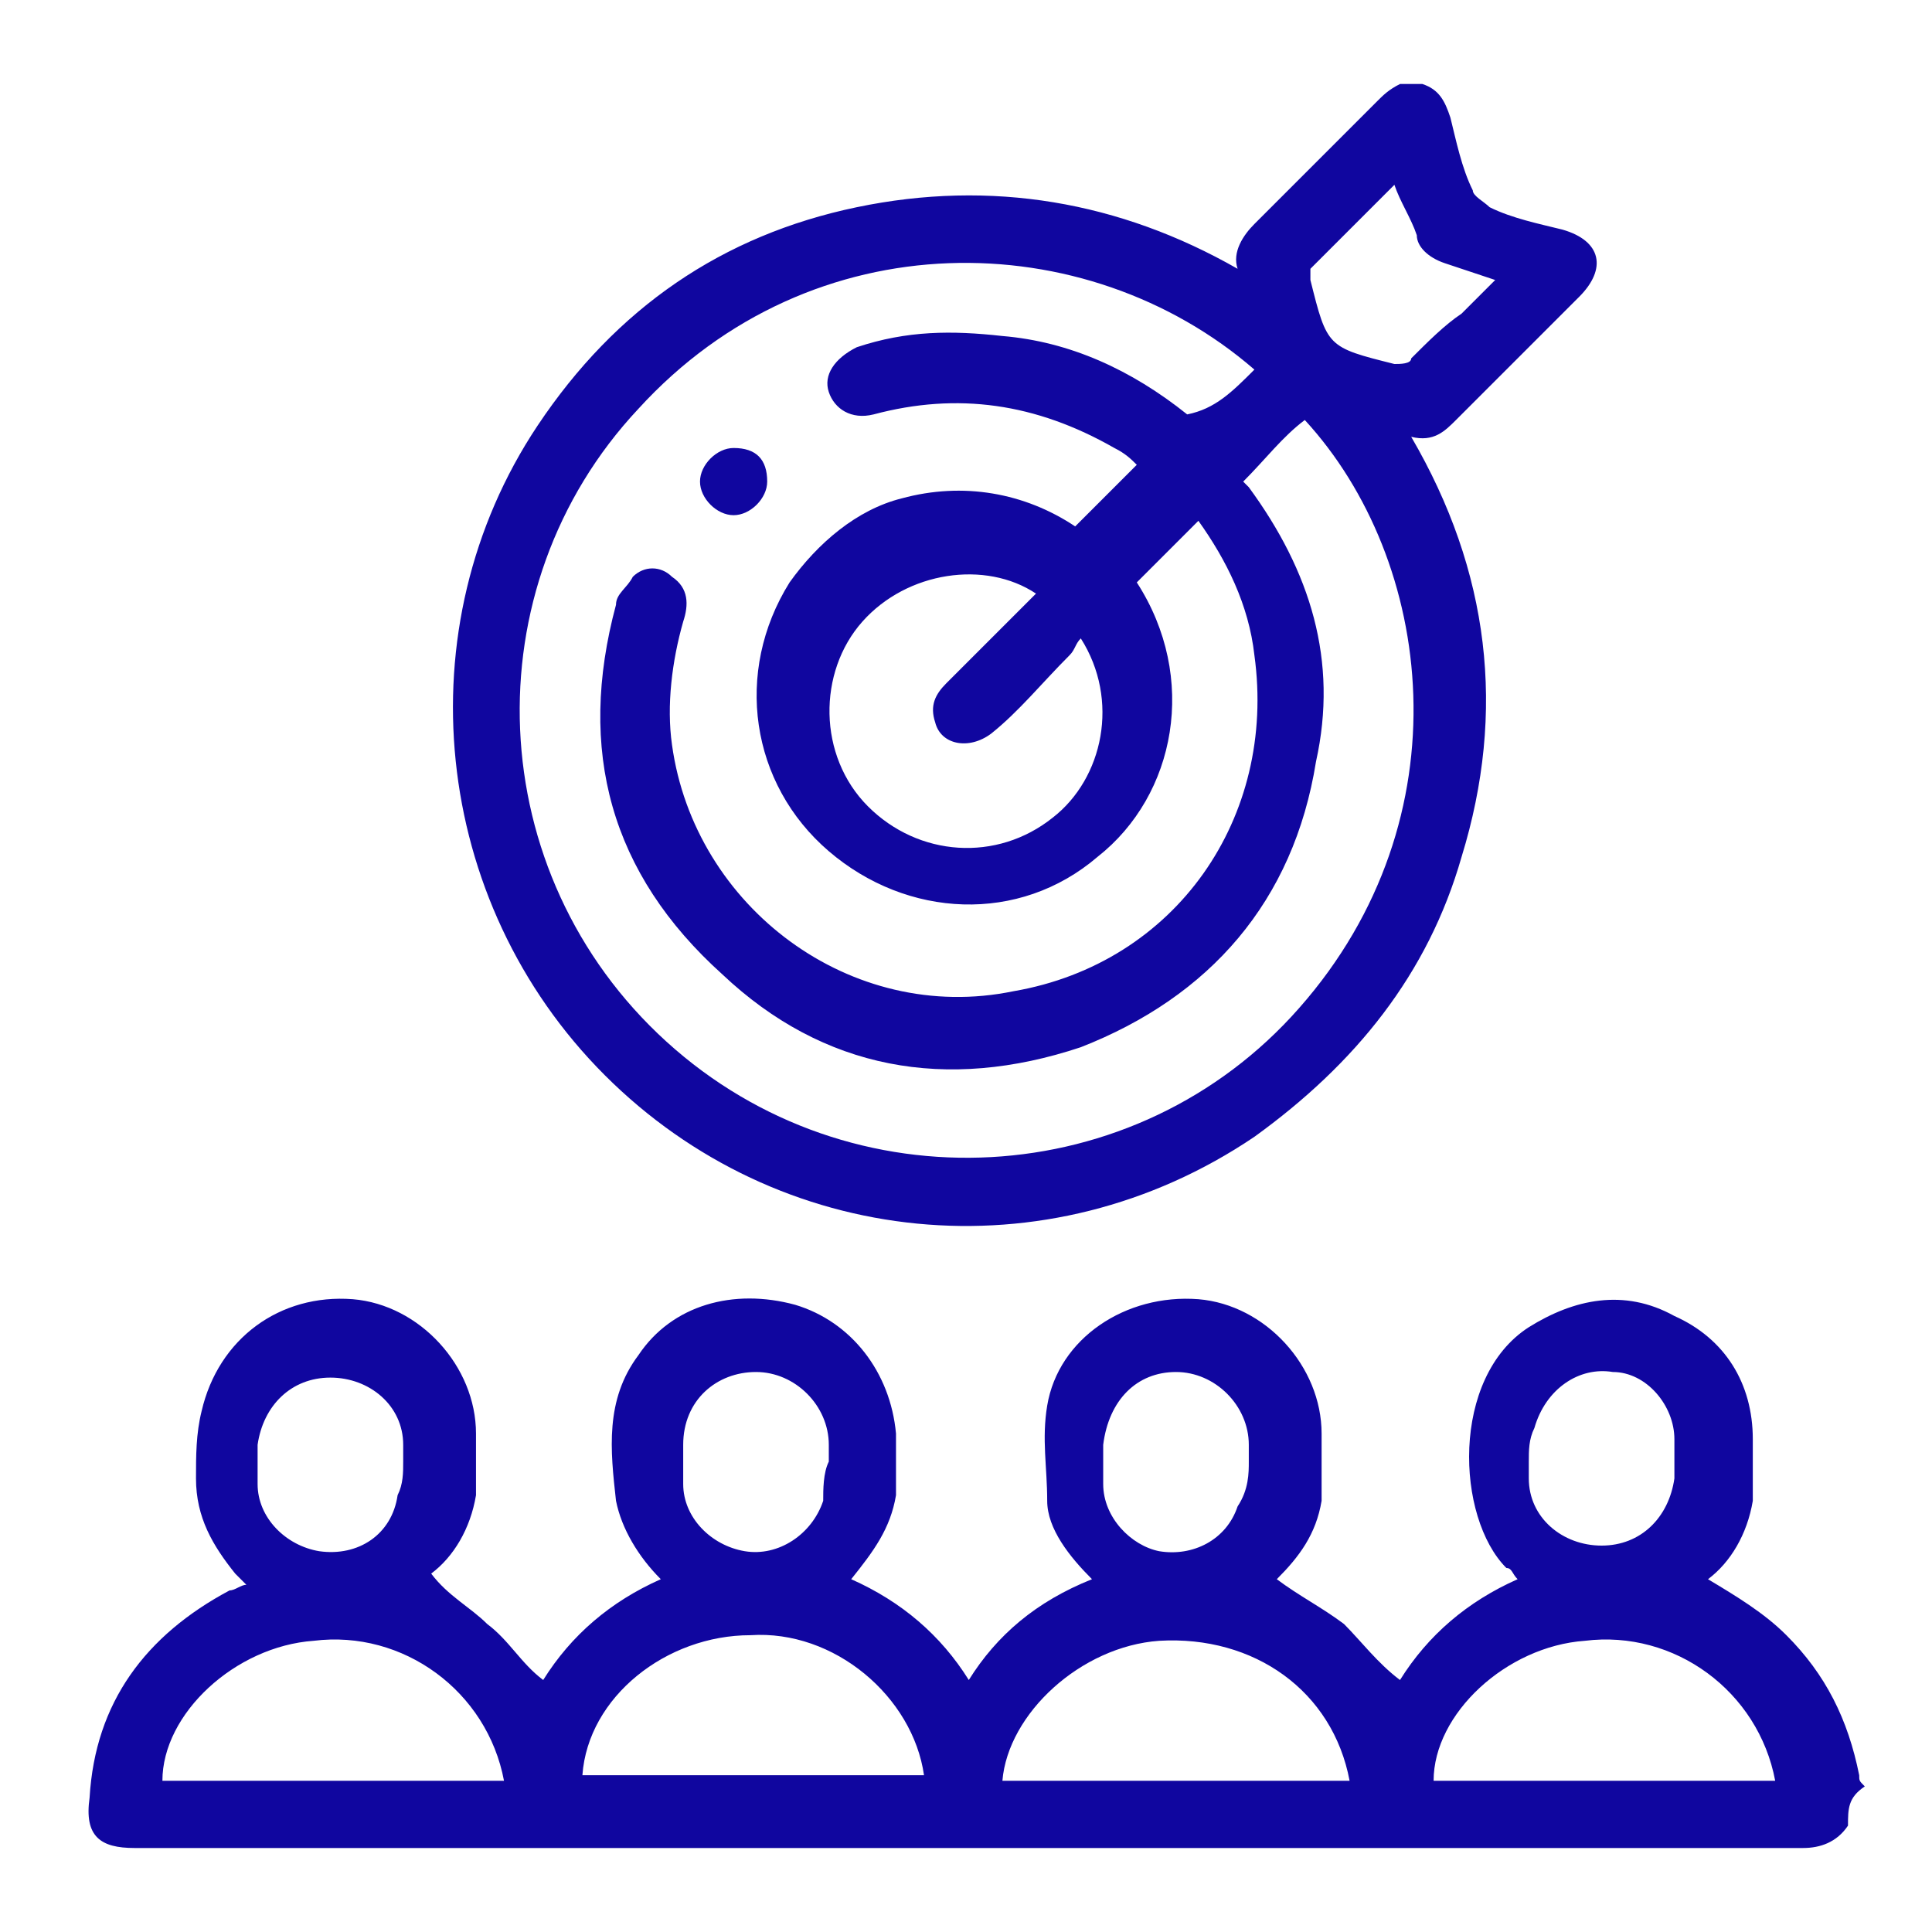
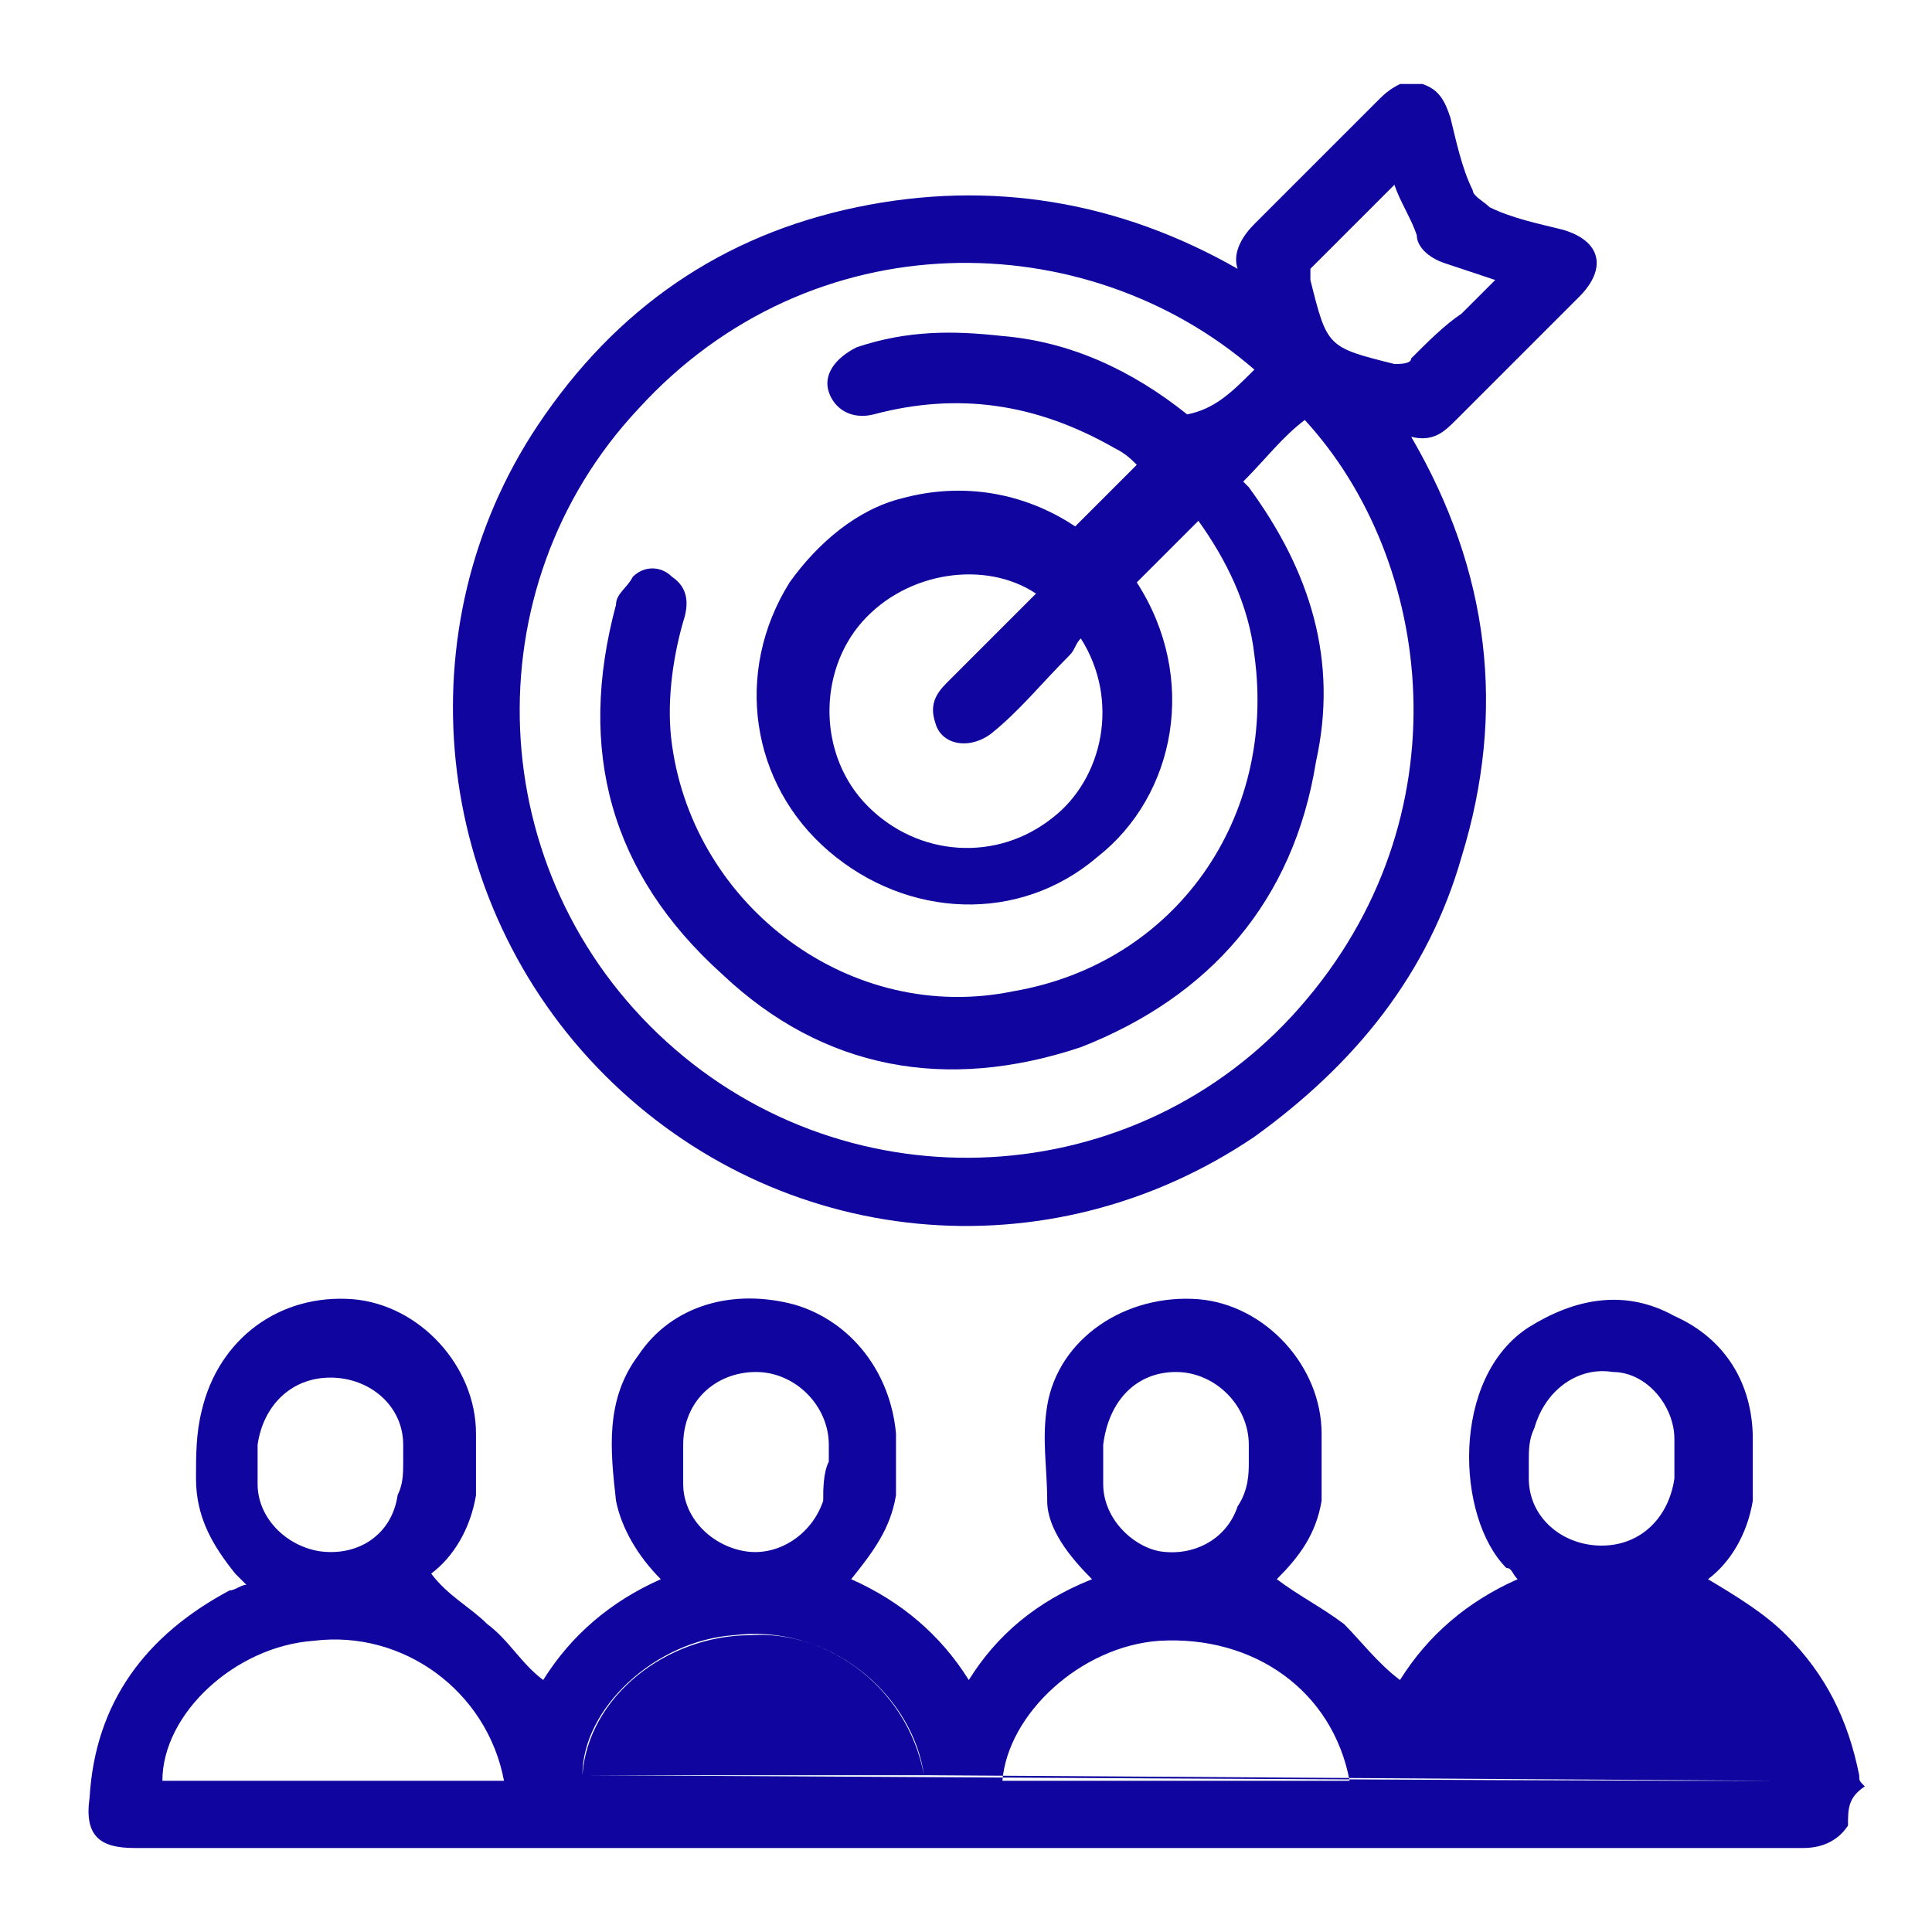
<svg xmlns="http://www.w3.org/2000/svg" version="1.1" id="Layer_1" x="0px" y="0px" viewBox="0 0 34.5 34.5" style="enable-background:new 0 0 34.5 34.5;" xml:space="preserve">
  <style type="text/css"> .st0{fill:#10069F;} </style>
  <g>
    <g>
      <path class="st0" d="M25.4,1.5c0.3,0.1,0.4,0.3,0.5,0.6C26,2.5,26.1,3,26.3,3.4c0,0.1,0.2,0.2,0.3,0.3c0.4,0.2,0.9,0.3,1.3,0.4 c0.7,0.2,0.8,0.7,0.3,1.2c-0.7,0.7-1.5,1.5-2.2,2.2c-0.2,0.2-0.4,0.4-0.8,0.3c1.4,2.4,1.7,4.9,0.9,7.5c-0.6,2.1-1.9,3.7-3.7,5 c-3.7,2.5-8.5,2-11.6-1.1c-3.1-3.1-3.6-8-1.2-11.6c1.4-2.1,3.3-3.4,5.7-3.9c2.4-0.5,4.7-0.1,6.8,1.1C22,4.5,22.2,4.2,22.4,4 c0.7-0.7,1.5-1.5,2.2-2.2c0.1-0.1,0.2-0.2,0.4-0.3C25.1,1.5,25.2,1.5,25.4,1.5z M22.4,6.6c-3-2.6-7.9-2.7-11,0.7 c-3,3.2-2.8,8.3,0.5,11.3c3.3,3,8.4,2.7,11.3-0.6c3-3.4,2.4-8,0.1-10.5c-0.4,0.3-0.7,0.7-1.1,1.1c0,0,0.1,0.1,0.1,0.1 c1.1,1.5,1.6,3.1,1.2,4.9c-0.4,2.5-1.9,4.2-4.2,5.1c-2.4,0.8-4.6,0.4-6.4-1.3c-2-1.8-2.6-4-1.9-6.6c0-0.2,0.2-0.3,0.3-0.5 c0.2-0.2,0.5-0.2,0.7,0c0.3,0.2,0.3,0.5,0.2,0.8c-0.2,0.7-0.3,1.5-0.2,2.2c0.4,2.9,3.2,5,6.1,4.4c2.9-0.5,4.7-3.1,4.3-6 c-0.1-0.9-0.5-1.7-1-2.4c-0.4,0.4-0.7,0.7-1.1,1.1c1.1,1.7,0.7,3.8-0.7,4.9c-1.4,1.2-3.4,1.1-4.8-0.1c-1.4-1.2-1.7-3.2-0.7-4.8 c0.5-0.7,1.2-1.3,2-1.5c1.1-0.3,2.2-0.1,3.1,0.5c0.4-0.4,0.7-0.7,1.1-1.1c-0.1-0.1-0.2-0.2-0.4-0.3c-1.4-0.8-2.8-1-4.3-0.6 c-0.4,0.1-0.7-0.1-0.8-0.4c-0.1-0.3,0.1-0.6,0.5-0.8c0.9-0.3,1.7-0.3,2.6-0.2c1.2,0.1,2.3,0.6,3.3,1.4C21.7,7.3,22,7,22.4,6.6z M19.3,11.4c-0.1,0.1-0.1,0.2-0.2,0.3c-0.5,0.5-0.9,1-1.4,1.4c-0.4,0.3-0.9,0.2-1-0.2c-0.1-0.3,0-0.5,0.2-0.7 c0.5-0.5,1.1-1.1,1.6-1.6c-0.9-0.6-2.3-0.4-3.1,0.5c-0.8,0.9-0.8,2.4,0.1,3.3c0.9,0.9,2.3,1,3.3,0.2C19.7,13.9,20,12.5,19.3,11.4z M24.9,3.3c-0.5,0.5-1,1-1.5,1.5c0,0,0,0.2,0,0.2c0.3,1.2,0.3,1.2,1.5,1.5c0.1,0,0.3,0,0.3-0.1c0.3-0.3,0.6-0.6,0.9-0.8 c0.2-0.2,0.4-0.4,0.6-0.6c-0.3-0.1-0.6-0.2-0.9-0.3c-0.3-0.1-0.5-0.3-0.5-0.5C25.2,3.9,25,3.6,24.9,3.3z" />
-       <path class="st0" d="M13.7,8.6c0,0.3-0.3,0.6-0.6,0.6c-0.3,0-0.6-0.3-0.6-0.6c0-0.3,0.3-0.6,0.6-0.6C13.5,8,13.7,8.2,13.7,8.6z" />
    </g>
-     <path class="st0" d="M33,32.6c-0.2,0.3-0.5,0.4-0.8,0.4c-9.9,0-19.9,0-29.8,0c-0.6,0-0.9-0.2-0.8-0.9c0.1-1.7,1-2.9,2.5-3.7 c0.1,0,0.2-0.1,0.3-0.1c-0.1-0.1-0.1-0.1-0.2-0.2c-0.4-0.5-0.7-1-0.7-1.7c0-0.4,0-0.8,0.1-1.2c0.3-1.3,1.4-2.1,2.7-2 c1.2,0.1,2.2,1.2,2.2,2.4c0,0.4,0,0.7,0,1.1c-0.1,0.6-0.4,1.1-0.8,1.4C8,28.5,8.4,28.7,8.7,29c0.4,0.3,0.6,0.7,1,1 c0.5-0.8,1.2-1.4,2.1-1.8c-0.4-0.4-0.7-0.9-0.8-1.4c-0.1-0.9-0.2-1.8,0.4-2.6c0.6-0.9,1.7-1.2,2.8-0.9c1,0.3,1.7,1.2,1.8,2.3 c0,0.4,0,0.8,0,1.1c-0.1,0.6-0.4,1-0.8,1.5c0.9,0.4,1.6,1,2.1,1.8c0.5-0.8,1.2-1.4,2.2-1.8c-0.4-0.4-0.8-0.9-0.8-1.4 c0-0.6-0.1-1.1,0-1.7c0.2-1.2,1.4-2,2.7-1.9c1.2,0.1,2.2,1.2,2.2,2.4c0,0.4,0,0.8,0,1.2c-0.1,0.6-0.4,1-0.8,1.4 c0.4,0.3,0.8,0.5,1.2,0.8c0.3,0.3,0.6,0.7,1,1c0.5-0.8,1.2-1.4,2.1-1.8c-0.1-0.1-0.1-0.2-0.2-0.2c-0.9-0.9-1-3.4,0.4-4.3 c0.8-0.5,1.7-0.7,2.6-0.2c0.9,0.4,1.4,1.2,1.4,2.2c0,0.4,0,0.8,0,1.1c-0.1,0.6-0.4,1.1-0.8,1.4c0.5,0.3,1,0.6,1.4,1 c0.7,0.7,1.1,1.5,1.3,2.5c0,0.1,0,0.1,0.1,0.2C33,32.1,33,32.3,33,32.6z M9,31.8c-0.3-1.6-1.8-2.7-3.4-2.5 c-1.4,0.1-2.7,1.3-2.7,2.5C4.9,31.8,6.9,31.8,9,31.8z M16.5,31.7c-0.2-1.4-1.6-2.6-3.1-2.5c-1.5,0-2.9,1.1-3,2.5 C12.4,31.7,14.5,31.7,16.5,31.7z M31.7,31.8c-0.3-1.6-1.8-2.7-3.4-2.5c-1.4,0.1-2.7,1.3-2.7,2.5C27.6,31.8,29.6,31.8,31.7,31.8z M24.1,31.8c-0.3-1.6-1.7-2.6-3.4-2.5c-1.4,0.1-2.7,1.3-2.8,2.5C20,31.8,22.1,31.8,24.1,31.8z M7.2,26.1 C7.2,26.1,7.2,26.1,7.2,26.1c0-0.1,0-0.2,0-0.3c0-0.7-0.6-1.2-1.3-1.2c-0.7,0-1.2,0.5-1.3,1.2c0,0.2,0,0.5,0,0.7 c0,0.6,0.5,1.1,1.1,1.2c0.7,0.1,1.3-0.3,1.4-1C7.2,26.5,7.2,26.3,7.2,26.1z M14.8,26.1C14.8,26.1,14.7,26.1,14.8,26.1 c0-0.1,0-0.2,0-0.3c0-0.7-0.6-1.3-1.3-1.3c-0.7,0-1.3,0.5-1.3,1.3c0,0.2,0,0.5,0,0.7c0,0.6,0.5,1.1,1.1,1.2 c0.6,0.1,1.2-0.3,1.4-0.9C14.7,26.6,14.7,26.3,14.8,26.1z M22.3,26.1C22.3,26.1,22.3,26.1,22.3,26.1c0-0.1,0-0.2,0-0.3 c0-0.7-0.6-1.3-1.3-1.3c-0.7,0-1.2,0.5-1.3,1.3c0,0.2,0,0.5,0,0.7c0,0.6,0.5,1.1,1,1.2c0.6,0.1,1.2-0.2,1.4-0.8 C22.3,26.6,22.3,26.3,22.3,26.1z M27.3,26.1C27.3,26.1,27.3,26.1,27.3,26.1c0,0.1,0,0.2,0,0.3c0,0.7,0.6,1.2,1.3,1.2 c0.7,0,1.2-0.5,1.3-1.2c0-0.2,0-0.5,0-0.7c0-0.6-0.5-1.2-1.1-1.2c-0.6-0.1-1.2,0.3-1.4,1C27.3,25.7,27.3,25.9,27.3,26.1z" />
+     <path class="st0" d="M33,32.6c-0.2,0.3-0.5,0.4-0.8,0.4c-9.9,0-19.9,0-29.8,0c-0.6,0-0.9-0.2-0.8-0.9c0.1-1.7,1-2.9,2.5-3.7 c0.1,0,0.2-0.1,0.3-0.1c-0.1-0.1-0.1-0.1-0.2-0.2c-0.4-0.5-0.7-1-0.7-1.7c0-0.4,0-0.8,0.1-1.2c0.3-1.3,1.4-2.1,2.7-2 c1.2,0.1,2.2,1.2,2.2,2.4c0,0.4,0,0.7,0,1.1c-0.1,0.6-0.4,1.1-0.8,1.4C8,28.5,8.4,28.7,8.7,29c0.4,0.3,0.6,0.7,1,1 c0.5-0.8,1.2-1.4,2.1-1.8c-0.4-0.4-0.7-0.9-0.8-1.4c-0.1-0.9-0.2-1.8,0.4-2.6c0.6-0.9,1.7-1.2,2.8-0.9c1,0.3,1.7,1.2,1.8,2.3 c0,0.4,0,0.8,0,1.1c-0.1,0.6-0.4,1-0.8,1.5c0.9,0.4,1.6,1,2.1,1.8c0.5-0.8,1.2-1.4,2.2-1.8c-0.4-0.4-0.8-0.9-0.8-1.4 c0-0.6-0.1-1.1,0-1.7c0.2-1.2,1.4-2,2.7-1.9c1.2,0.1,2.2,1.2,2.2,2.4c0,0.4,0,0.8,0,1.2c-0.1,0.6-0.4,1-0.8,1.4 c0.4,0.3,0.8,0.5,1.2,0.8c0.3,0.3,0.6,0.7,1,1c0.5-0.8,1.2-1.4,2.1-1.8c-0.1-0.1-0.1-0.2-0.2-0.2c-0.9-0.9-1-3.4,0.4-4.3 c0.8-0.5,1.7-0.7,2.6-0.2c0.9,0.4,1.4,1.2,1.4,2.2c0,0.4,0,0.8,0,1.1c-0.1,0.6-0.4,1.1-0.8,1.4c0.5,0.3,1,0.6,1.4,1 c0.7,0.7,1.1,1.5,1.3,2.5c0,0.1,0,0.1,0.1,0.2C33,32.1,33,32.3,33,32.6z M9,31.8c-0.3-1.6-1.8-2.7-3.4-2.5 c-1.4,0.1-2.7,1.3-2.7,2.5C4.9,31.8,6.9,31.8,9,31.8z M16.5,31.7c-0.2-1.4-1.6-2.6-3.1-2.5c-1.5,0-2.9,1.1-3,2.5 C12.4,31.7,14.5,31.7,16.5,31.7z c-0.3-1.6-1.8-2.7-3.4-2.5c-1.4,0.1-2.7,1.3-2.7,2.5C27.6,31.8,29.6,31.8,31.7,31.8z M24.1,31.8c-0.3-1.6-1.7-2.6-3.4-2.5c-1.4,0.1-2.7,1.3-2.8,2.5C20,31.8,22.1,31.8,24.1,31.8z M7.2,26.1 C7.2,26.1,7.2,26.1,7.2,26.1c0-0.1,0-0.2,0-0.3c0-0.7-0.6-1.2-1.3-1.2c-0.7,0-1.2,0.5-1.3,1.2c0,0.2,0,0.5,0,0.7 c0,0.6,0.5,1.1,1.1,1.2c0.7,0.1,1.3-0.3,1.4-1C7.2,26.5,7.2,26.3,7.2,26.1z M14.8,26.1C14.8,26.1,14.7,26.1,14.8,26.1 c0-0.1,0-0.2,0-0.3c0-0.7-0.6-1.3-1.3-1.3c-0.7,0-1.3,0.5-1.3,1.3c0,0.2,0,0.5,0,0.7c0,0.6,0.5,1.1,1.1,1.2 c0.6,0.1,1.2-0.3,1.4-0.9C14.7,26.6,14.7,26.3,14.8,26.1z M22.3,26.1C22.3,26.1,22.3,26.1,22.3,26.1c0-0.1,0-0.2,0-0.3 c0-0.7-0.6-1.3-1.3-1.3c-0.7,0-1.2,0.5-1.3,1.3c0,0.2,0,0.5,0,0.7c0,0.6,0.5,1.1,1,1.2c0.6,0.1,1.2-0.2,1.4-0.8 C22.3,26.6,22.3,26.3,22.3,26.1z M27.3,26.1C27.3,26.1,27.3,26.1,27.3,26.1c0,0.1,0,0.2,0,0.3c0,0.7,0.6,1.2,1.3,1.2 c0.7,0,1.2-0.5,1.3-1.2c0-0.2,0-0.5,0-0.7c0-0.6-0.5-1.2-1.1-1.2c-0.6-0.1-1.2,0.3-1.4,1C27.3,25.7,27.3,25.9,27.3,26.1z" />
  </g>
</svg>